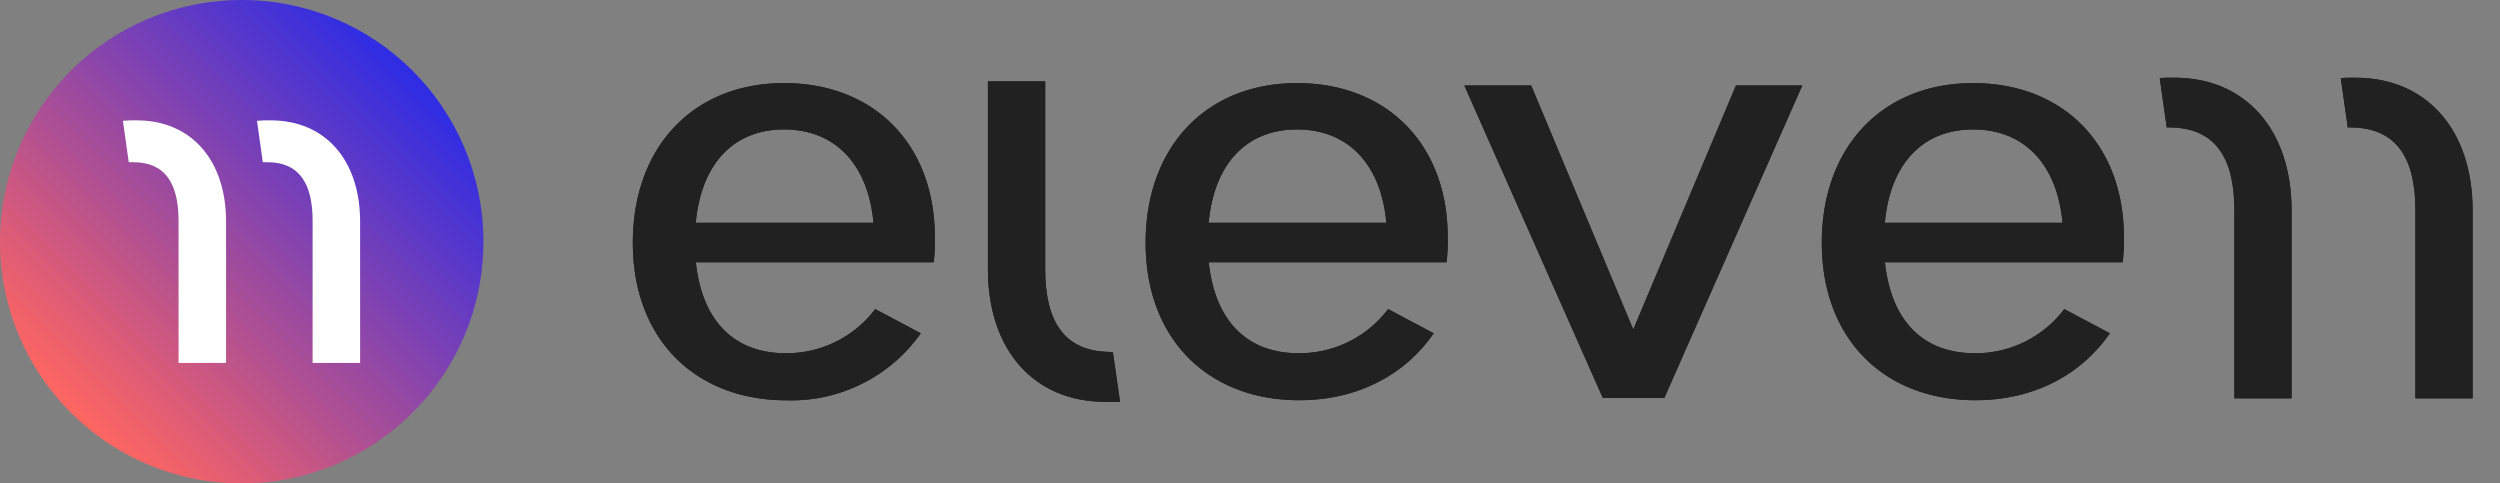
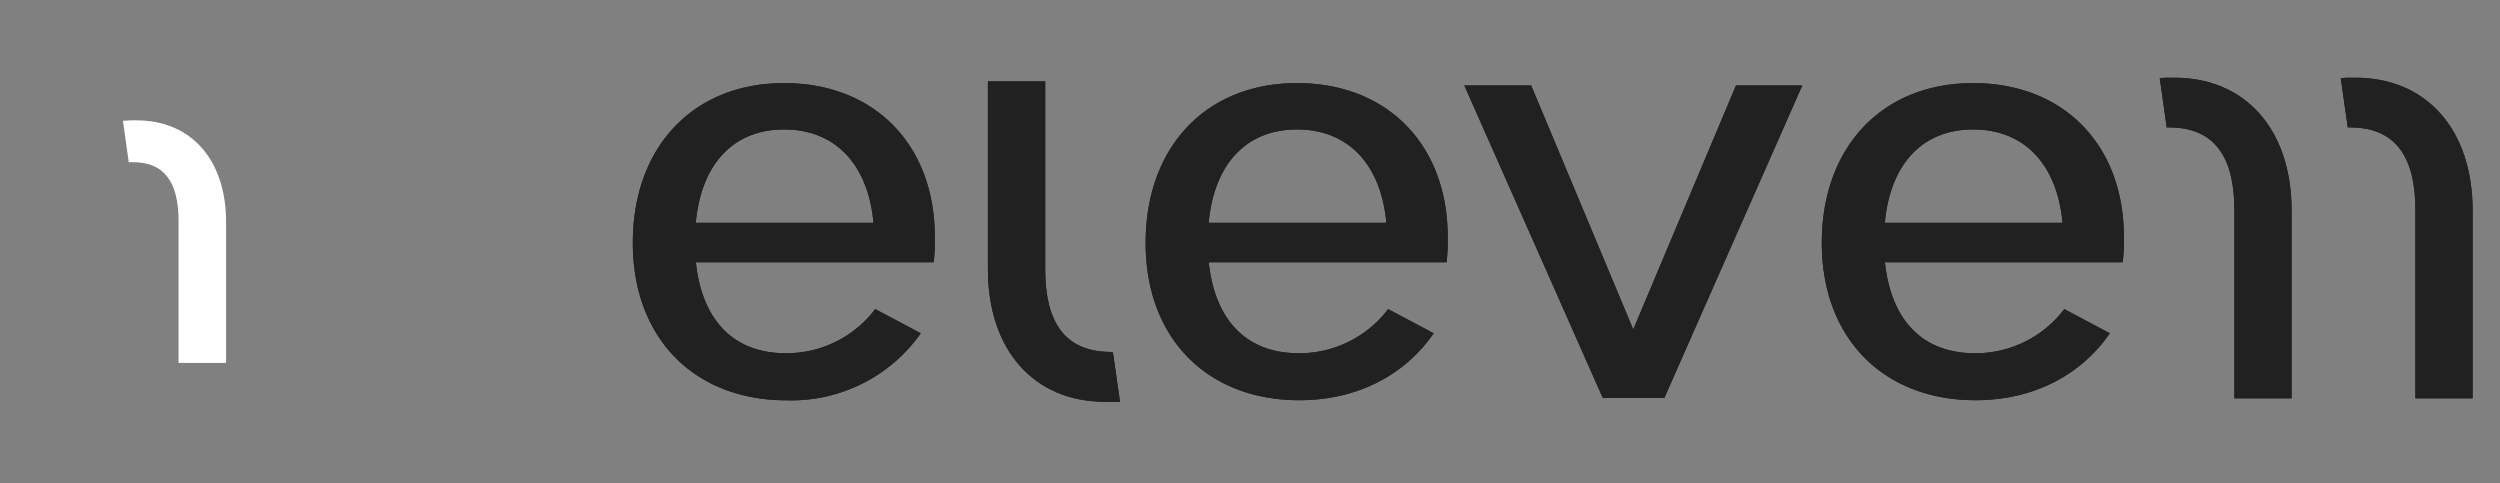
<svg xmlns="http://www.w3.org/2000/svg" id="Capa_1" data-name="Capa 1" viewBox="0 0 283.1 54.74">
  <rect x="0" y="0" width="283.1" height="54.74" fill="#808080" stroke="none" />
  <defs>
    <style>.cls-1{fill:#212121;}.cls-2{fill:url(#Degradado_sin_nombre_1147);}.cls-3{fill:#fff;}</style>
    <linearGradient id="Degradado_sin_nombre_1147" x1="8.02" y1="46.72" x2="46.72" y2="8.02" gradientUnits="userSpaceOnUse">
      <stop offset="0" stop-color="#ff6660" />
      <stop offset="1" stop-color="#2d2ce5" />
    </linearGradient>
  </defs>
  <path class="cls-1" d="M266.74,8.8c-.34,0-.67,0-1,0l-.67.05.79,5.58h.39c5.13.06,7.27,3.47,7.27,9.34V45.11H280V23.82C280,14.7,274.79,8.8,266.74,8.8Z" />
  <path class="cls-1" d="M266.74,8.8c-.34,0-.67,0-1,0l-.67.05.79,5.58h.39c5.13.06,7.27,3.47,7.27,9.34V45.11H280V23.82C280,14.7,274.79,8.8,266.74,8.8Z" />
  <path class="cls-1" d="M246.24,8.8c-.34,0-.67,0-1,0l-.67.05.79,5.58h.39c5.13.06,7.27,3.47,7.27,9.34V45.11h6.48V23.82C259.5,14.7,254.29,8.8,246.24,8.8Z" />
  <path class="cls-1" d="M246.24,8.8c-.34,0-.67,0-1,0l-.67.05.79,5.58h.39c5.13.06,7.27,3.47,7.27,9.34V45.11h6.48V23.82C259.5,14.7,254.29,8.8,246.24,8.8Z" />
  <path class="cls-1" d="M88.79,9.41c-10.32,0-17.13,7.26-17.13,18.09s7,17.83,17.4,17.83a17.92,17.92,0,0,0,15.21-7.59L99.11,35a12.59,12.59,0,0,1-10.12,5c-6.15,0-9.53-4-10.19-10.3h26.93a20.55,20.55,0,0,0,.13-2.86C105.86,16.41,99.05,9.41,88.79,9.41Zm-10,15.82c.6-6.55,4.17-10.57,10-10.57s9.53,4,10.12,10.57Z" />
  <path class="cls-1" d="M88.79,9.41c-10.32,0-17.13,7.26-17.13,18.09s7,17.83,17.4,17.83a17.92,17.92,0,0,0,15.21-7.59L99.11,35a12.59,12.59,0,0,1-10.12,5c-6.15,0-9.53-4-10.19-10.3h26.93a20.55,20.55,0,0,0,.13-2.86C105.86,16.41,99.05,9.41,88.79,9.41Zm-10,15.82c.6-6.55,4.17-10.57,10-10.57s9.53,4,10.12,10.57Z" />
  <path class="cls-1" d="M146.87,9.41c-10.32,0-17.14,7.26-17.14,18.09s7,17.82,17.4,17.82c6.49,0,11.91-2.78,15.22-7.58L157.19,35a12.59,12.59,0,0,1-10.12,5c-6.15,0-9.53-4-10.19-10.3h26.93a20.55,20.55,0,0,0,.13-2.86C163.94,16.41,157.12,9.41,146.87,9.41Zm-10,15.82c.6-6.55,4.17-10.57,10-10.57s9.53,4,10.12,10.57Z" />
  <path class="cls-1" d="M146.87,9.41c-10.32,0-17.14,7.26-17.14,18.09s7,17.82,17.4,17.82c6.49,0,11.91-2.78,15.22-7.58L157.19,35a12.59,12.59,0,0,1-10.12,5c-6.15,0-9.53-4-10.19-10.3h26.93a20.55,20.55,0,0,0,.13-2.86C163.94,16.41,157.12,9.41,146.87,9.41Zm-10,15.82c.6-6.55,4.17-10.57,10-10.57s9.53,4,10.12,10.57Z" />
  <polygon class="cls-1" points="184.95 37.31 173.39 9.68 165.82 9.68 181.5 45.06 188.47 45.06 204.09 9.68 196.58 9.68 184.95 37.31" />
  <polygon class="cls-1" points="184.95 37.31 173.39 9.68 165.82 9.68 181.5 45.06 188.47 45.06 204.09 9.68 196.58 9.68 184.95 37.31" />
  <path class="cls-1" d="M223.44,9.41c-10.32,0-17.14,7.26-17.14,18.09s7,17.82,17.4,17.82c6.49,0,11.91-2.78,15.22-7.58L233.76,35a12.59,12.59,0,0,1-10.12,5c-6.16,0-9.53-4-10.19-10.3h26.92a19.1,19.1,0,0,0,.14-2.86C240.51,16.41,233.69,9.41,223.44,9.41Zm-10,15.82c.59-6.55,4.17-10.57,10-10.57s9.52,4,10.12,10.57Z" />
  <path class="cls-1" d="M223.44,9.41c-10.32,0-17.14,7.26-17.14,18.09s7,17.82,17.4,17.82c6.49,0,11.91-2.78,15.22-7.58L233.76,35a12.59,12.59,0,0,1-10.12,5c-6.16,0-9.53-4-10.19-10.3h26.92a19.1,19.1,0,0,0,.14-2.86C240.51,16.41,233.69,9.41,223.44,9.41Zm-10,15.82c.59-6.55,4.17-10.57,10-10.57s9.52,4,10.12,10.57Z" />
  <path class="cls-1" d="M125.62,39.85c-5.12-.07-7.26-3.47-7.26-9.35V9.21h-6.49V30.5c0,9.13,5.21,15,13.27,15,.33,0,.65,0,1,0l.69,0-.8-5.59Z" />
  <path class="cls-1" d="M125.62,39.85c-5.12-.07-7.26-3.47-7.26-9.35V9.21h-6.49V30.5c0,9.13,5.21,15,13.27,15,.33,0,.65,0,1,0l.69,0-.8-5.59Z" />
-   <circle class="cls-2" cx="27.37" cy="27.37" r="27.37" />
-   <path class="cls-3" d="M30.67,13.63c-.26,0-.51,0-.76,0l-.81.05.66,4.69h.54c3.43,0,5.1,2.21,5.1,6.63V41.1h5.38v-16C40.78,18.11,36.81,13.63,30.67,13.63Z" />
  <path class="cls-3" d="M15.49,13.63c-.26,0-.51,0-.76,0l-.81.05.66,4.69h.54c3.43,0,5.1,2.21,5.1,6.63V41.1H25.6v-16C25.6,18.11,21.63,13.63,15.49,13.63Z" />
</svg>